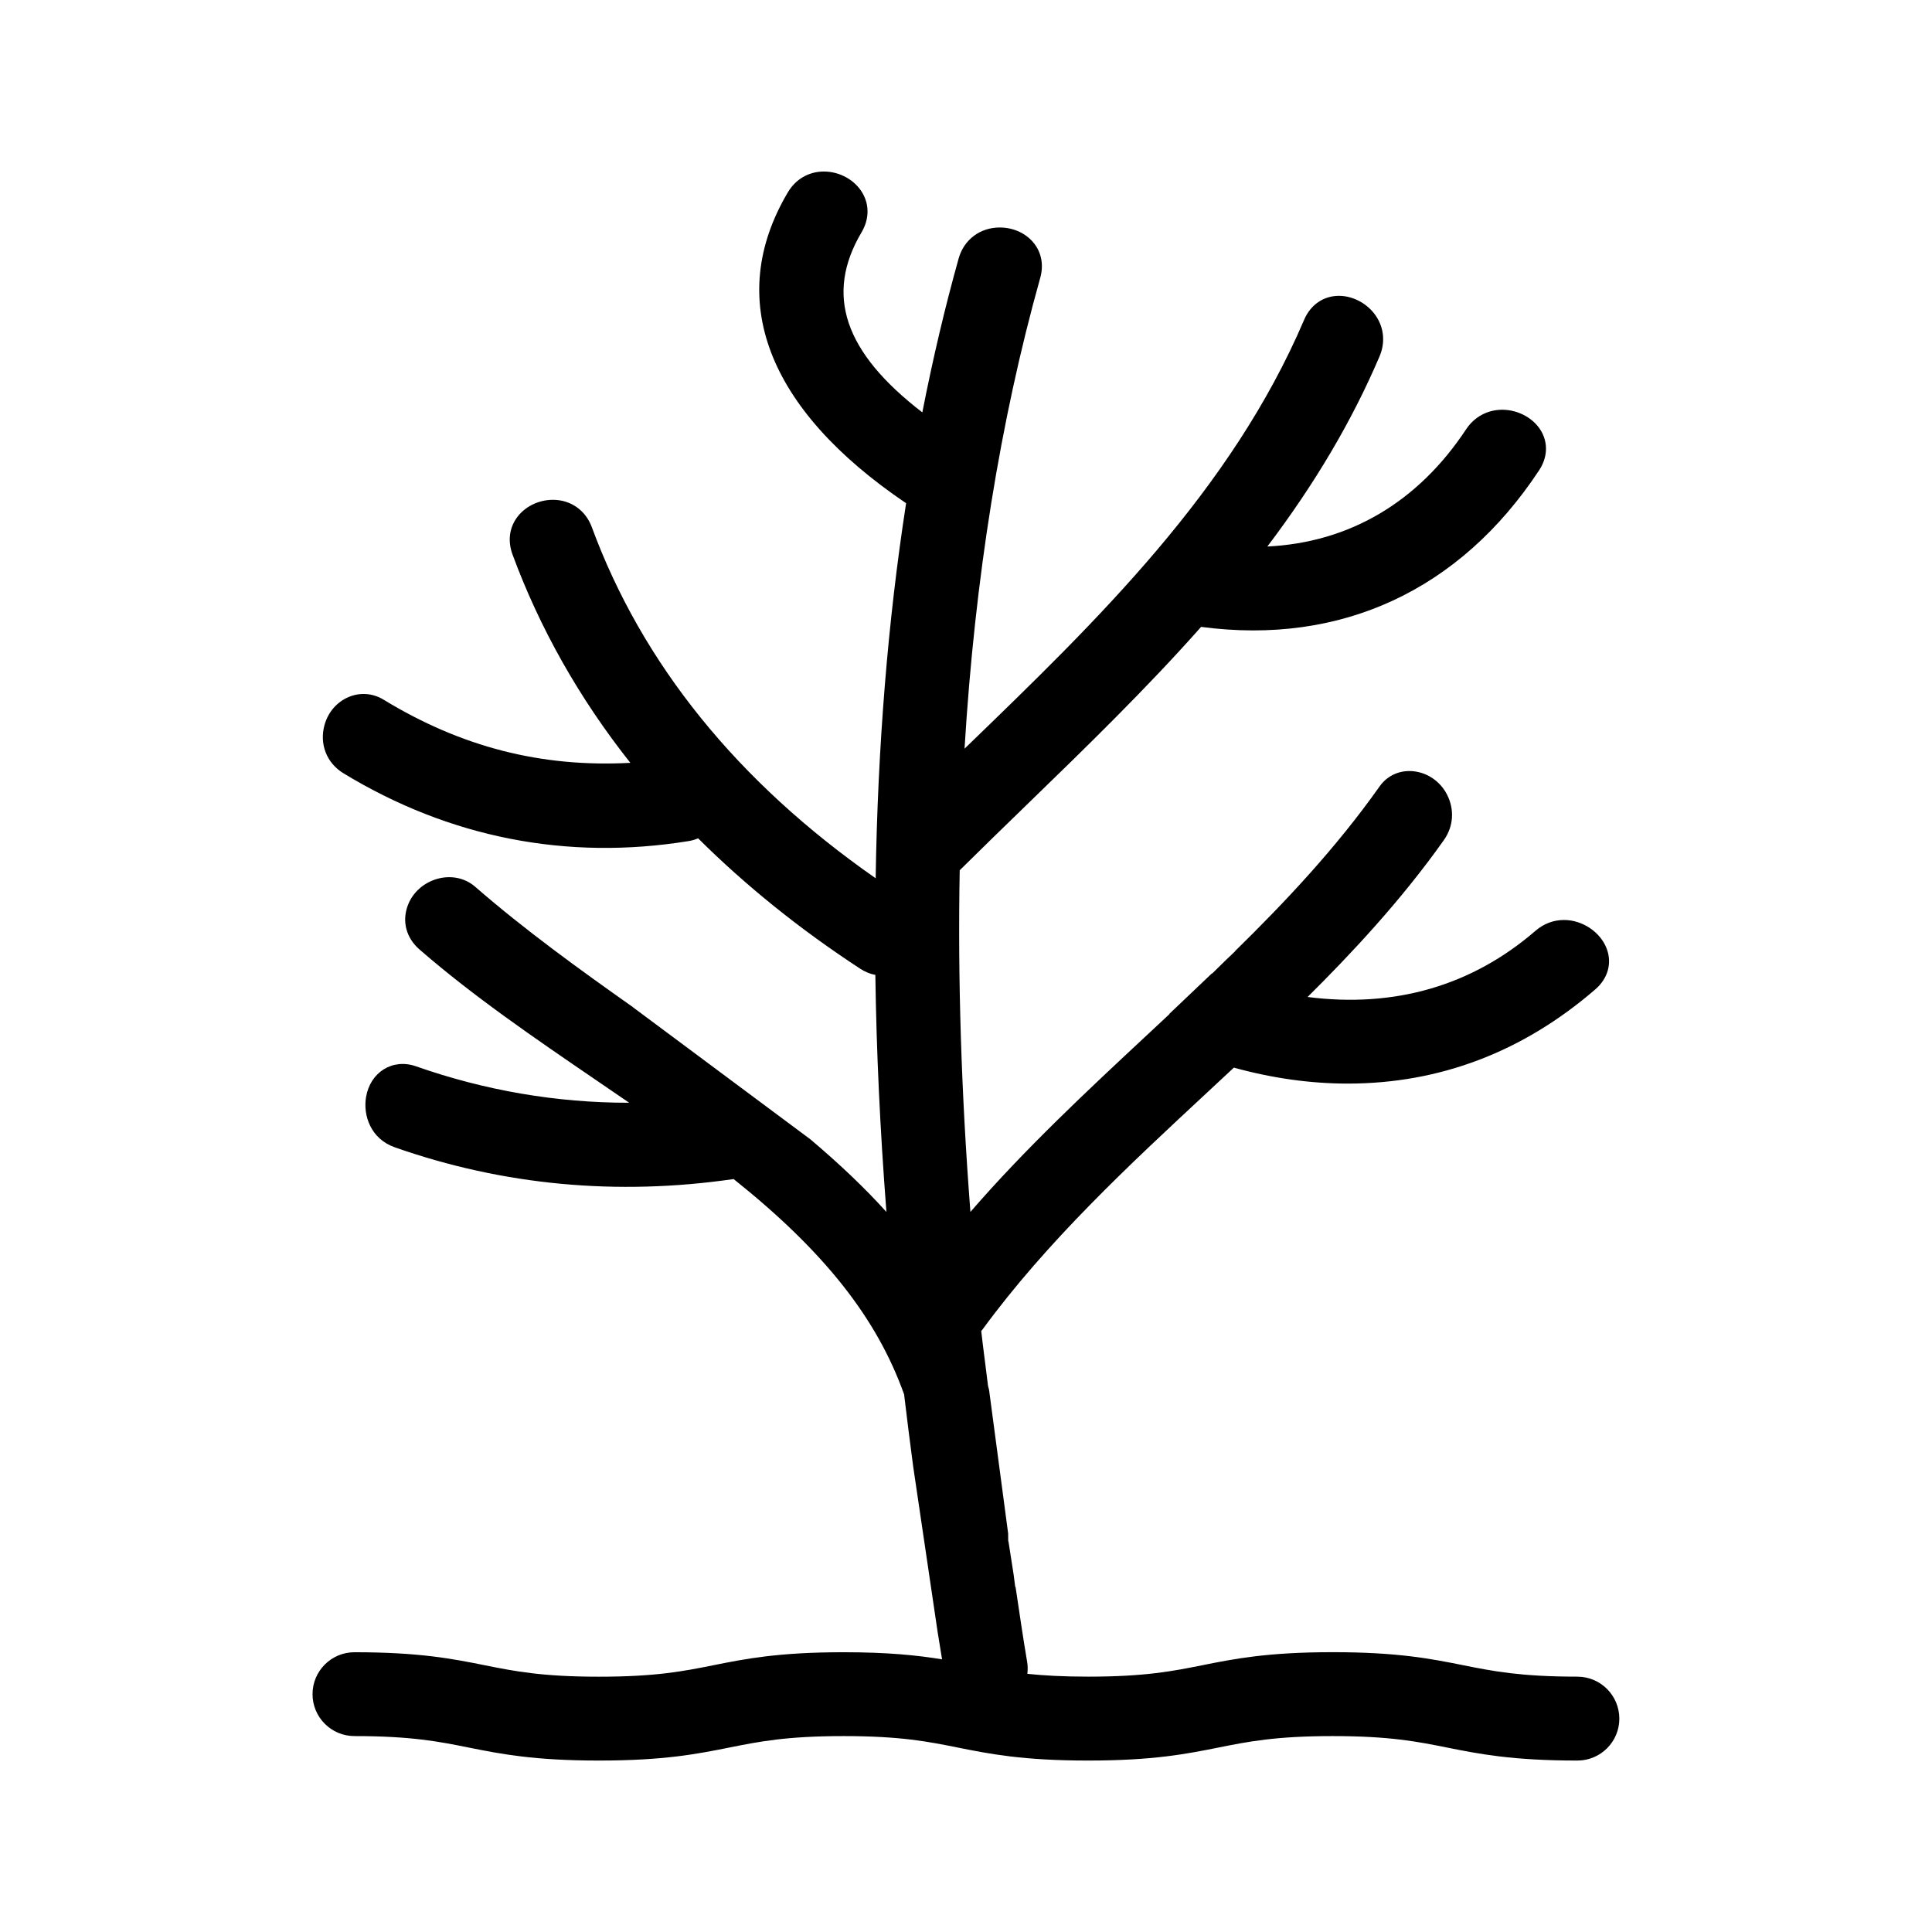
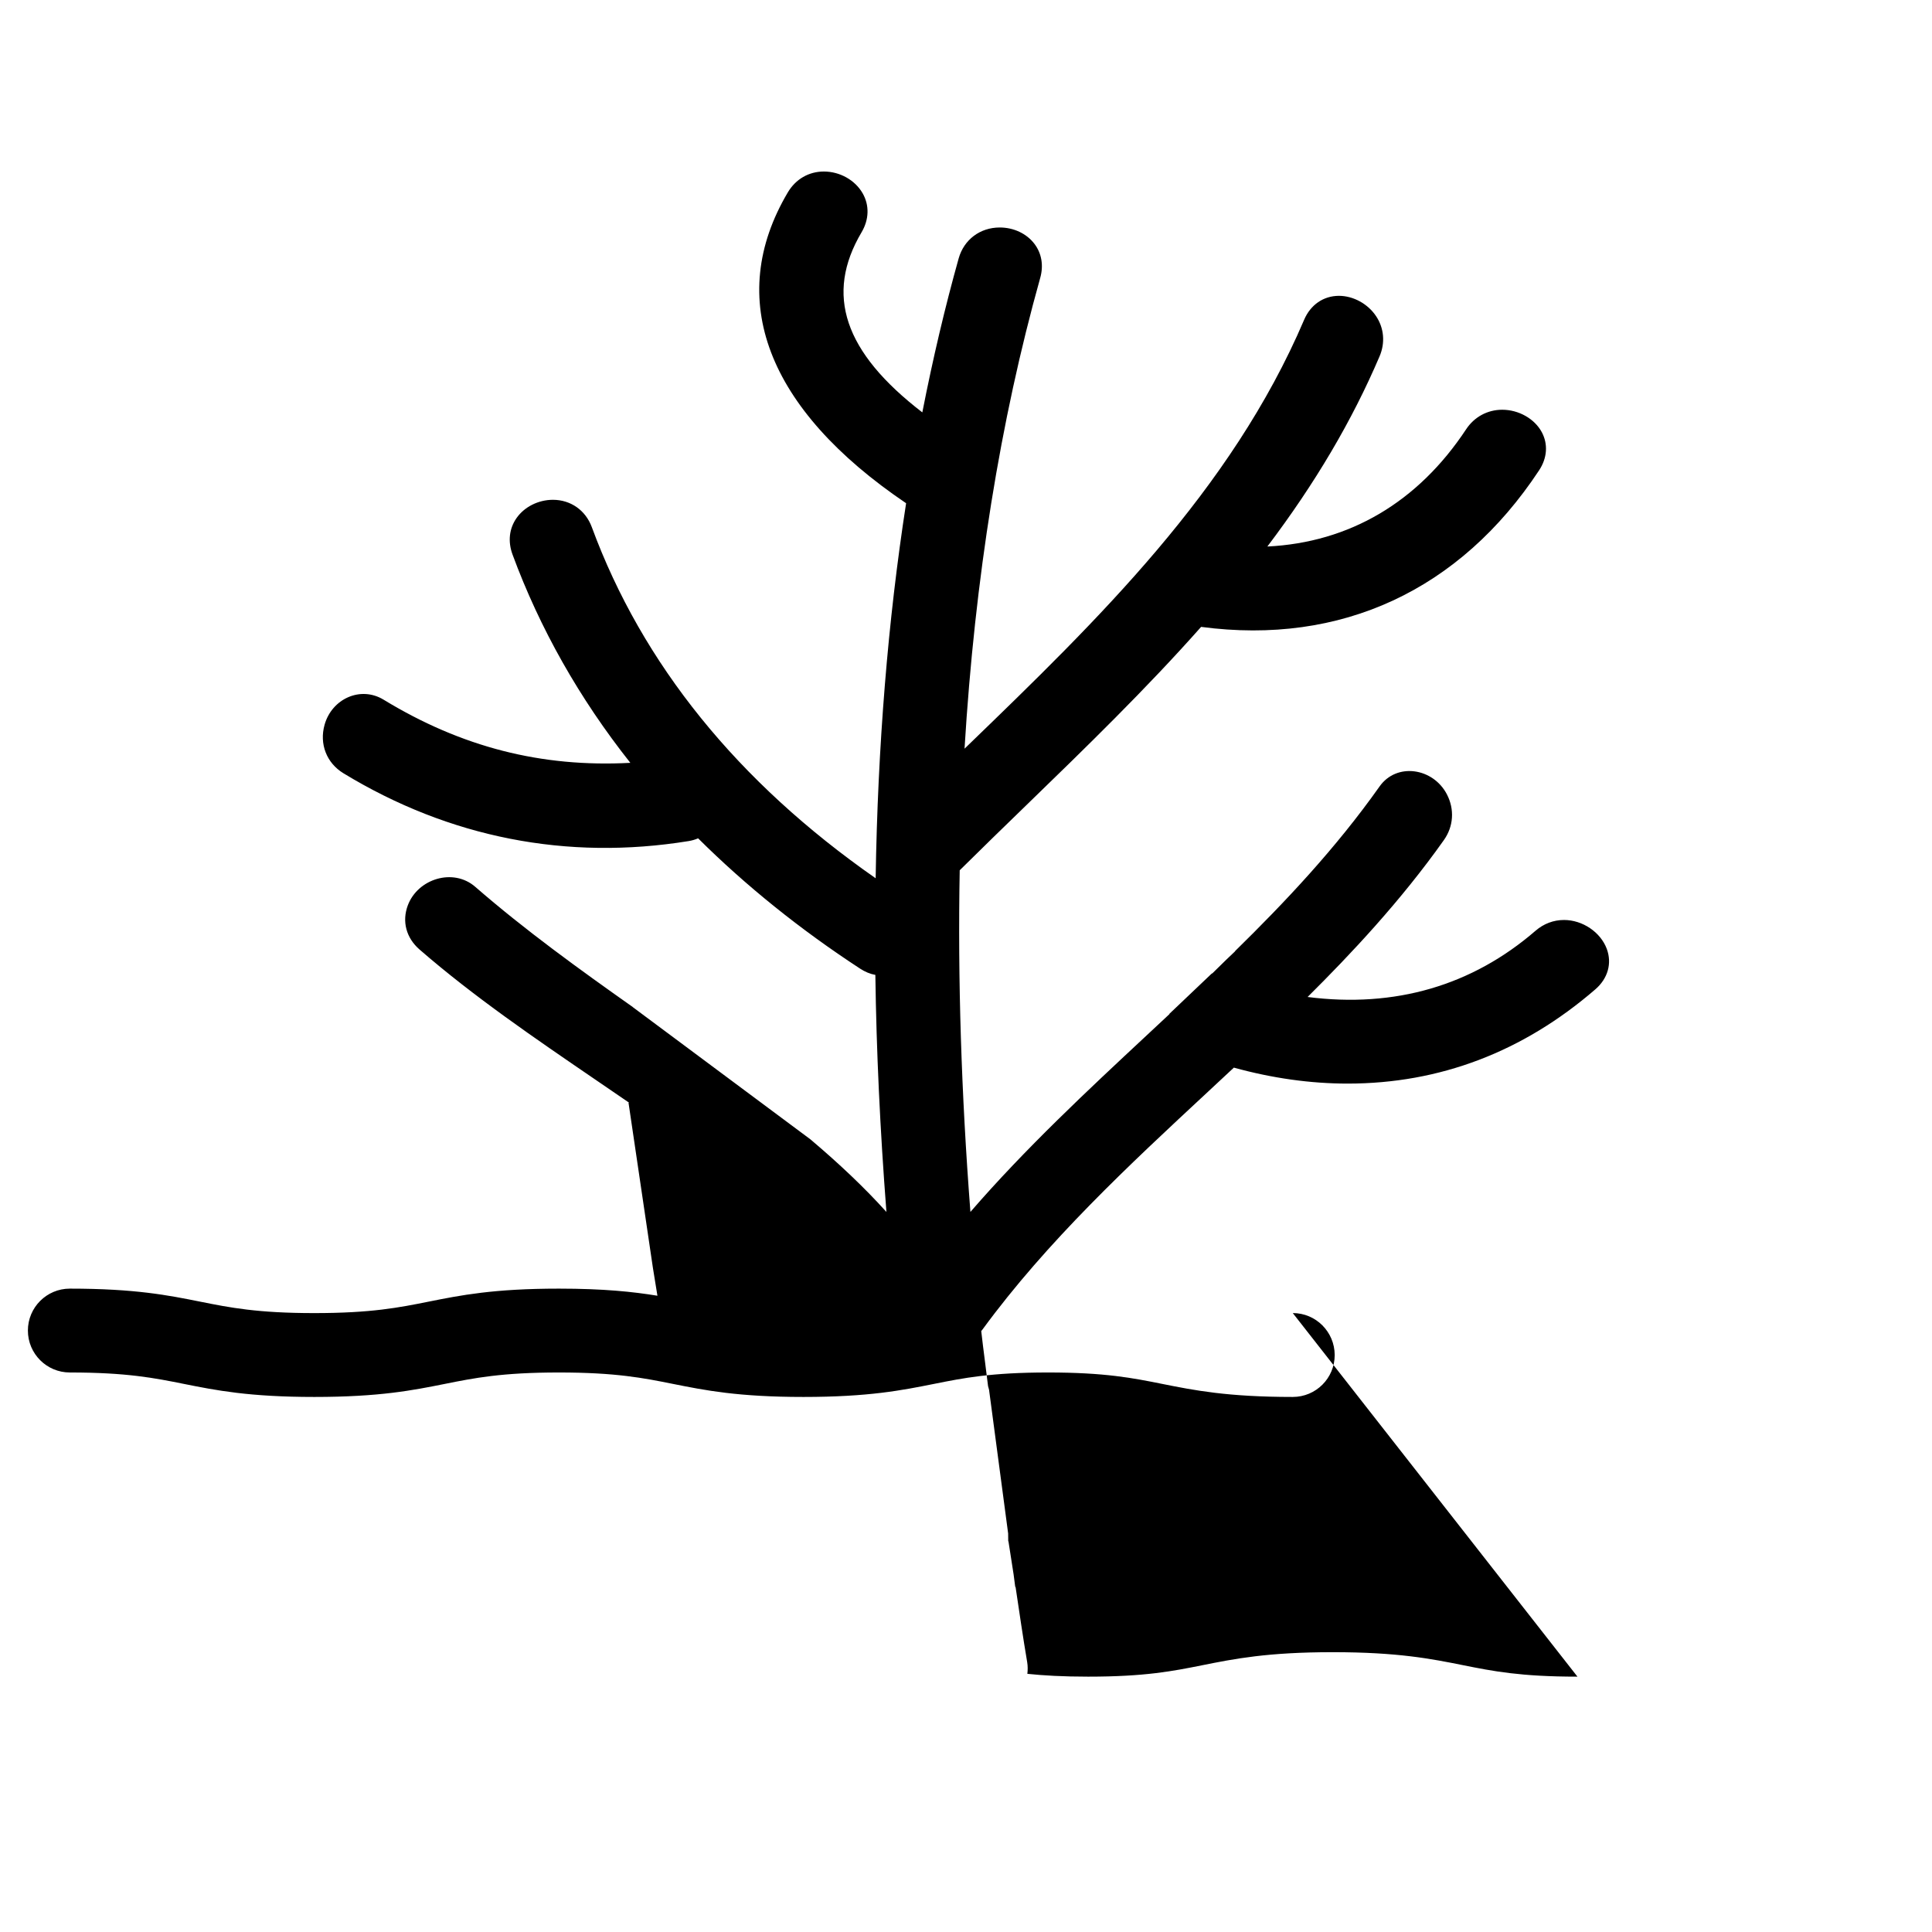
<svg xmlns="http://www.w3.org/2000/svg" fill="#000000" width="800px" height="800px" version="1.1" viewBox="144 144 512 512">
-   <path d="m562.04 588.33c-15.109 0-22.461-1.465-30.242-3.023-8.504-1.703-17.297-3.461-34.598-3.461s-26.094 1.758-34.59 3.461c-7.785 1.559-15.133 3.023-30.25 3.023-6.648 0-11.754-0.297-16.098-0.746 0.109-1.004 0.133-2.039-0.051-3.117-1.113-6.555-2.082-13.254-3.078-19.926l-0.082 0.023-0.441-3.356c-0.434-2.918-0.918-5.773-1.352-8.691l-0.07-0.121c0.016-0.691-0.031-1.336-0.02-2.012l-5.059-38.082c-0.102-0.316-0.168-0.66-0.266-0.977l-0.828-6.613c-0.336-2.644-0.68-5.297-0.977-7.965 0.117-0.125 0.227-0.277 0.344-0.43 17.195-23.473 38.844-43.574 59.777-63.023l6.828-6.363c10.176 2.812 20.309 4.231 30.164 4.231 24.379 0 46.465-8.402 65.637-24.984 3.32-2.875 4.449-6.883 3.023-10.723-1.652-4.434-6.418-7.652-11.336-7.652-2.769 0-5.379 0.988-7.543 2.856-16.809 14.535-37.246 20.52-60.406 17.551 11.367-11.27 24.727-25.477 36.125-41.59 2.555-3.613 2.852-8.137 0.805-12.09-3.648-7.055-13.324-8.535-17.863-2.102-11.598 16.398-25.016 30.613-38.293 43.625l0.035 0.031-2.352 2.238c-1.246 1.203-2.492 2.469-3.727 3.656-0.039-0.004-0.074 0-0.105-0.004l-11.234 10.68c0 0.039-0.02 0.074-0.02 0.109l-5.891 5.5c-15.895 14.816-32.266 30.082-46.836 46.91-2.422-31.391-3.375-61.801-2.836-90.539 0.039-0.039 0.082-0.074 0.117-0.117 5.789-5.734 11.637-11.41 17.48-17.078 15.629-15.16 31.77-30.824 46.375-47.309 37.145 4.941 68.609-9.742 89.562-41.473 2.168-3.269 2.422-6.961 0.719-10.137-1.91-3.551-6.121-5.934-10.473-5.934-3.914 0-7.41 1.891-9.582 5.188-12.762 19.312-30.914 29.992-52.668 31.059 12.691-16.785 22.449-33.332 29.734-50.395 1.527-3.578 1.199-7.445-0.891-10.609-2.18-3.301-6.055-5.43-9.875-5.43-4.086 0-7.527 2.367-9.219 6.34-19.371 45.379-54.84 79.668-89.133 112.83l-0.867 0.84c2.734-45.055 9.473-86.984 20.051-124.74 0.938-3.316 0.387-6.523-1.527-9.047-2.055-2.715-5.496-4.336-9.191-4.336-5.219 0-9.492 3.219-10.891 8.203-3.621 12.93-6.785 26.328-9.629 40.797-20.766-15.973-25.867-31.234-16.098-47.734 1.996-3.375 2.106-7.129 0.293-10.309-2.004-3.516-6.047-5.789-10.289-5.789-3.984 0-7.465 2.012-9.547 5.523-16.715 28.227-5.57 57.414 31.344 82.383-4.816 31.043-7.527 64.434-8.07 99.387-36.562-25.488-61.852-56.77-75.223-93.055-1.648-4.465-5.594-7.238-10.309-7.238-3.859 0-7.559 1.859-9.648 4.852-1.941 2.785-2.316 6.203-1.059 9.629 7.231 19.613 17.719 38.164 31.227 55.223-23.598 1.258-44.754-4.172-65.395-16.738-6.098-3.707-13.699-0.25-15.637 6.66-1.426 5.082 0.535 10.121 4.992 12.836 28.074 17.09 59.27 23.207 91.496 17.977 0.867-0.141 1.699-0.383 2.504-0.73 12.641 12.566 27.078 24.18 42.945 34.543 1.305 0.852 2.648 1.406 4.027 1.652 0.277 20.164 1.238 40.848 2.934 62.82-5.691-6.316-12.352-12.652-20.152-19.246l-47.086-35.051 0.012-0.012c-14.148-9.992-28.52-20.359-41.742-31.855-5.828-5.074-15.23-2.137-17.871 4.918-1.586 4.254-0.43 8.613 3.098 11.688 14.363 12.488 30.738 23.652 46.566 34.461 3.008 2.051 6.012 4.098 9.004 6.16h-0.176c-19.133 0-38.078-3.254-56.301-9.652-6.242-2.195-12.141 1.57-13.254 8.125-0.828 4.848 1.203 11.082 7.617 13.336 28.648 10.062 58.852 12.906 89.793 8.41 23.961 19.129 37.941 36.797 45.18 57.07 0.734 6.223 1.543 12.605 2.398 19.07l6.465 43.77c0.398 2.457 0.797 4.918 1.195 7.371-6.488-1.062-14.293-1.883-26.102-1.883-17.305 0-26.086 1.758-34.586 3.461-7.777 1.559-15.125 3.023-30.234 3.023-15.098 0-22.441-1.465-30.215-3.023-8.5-1.703-17.281-3.461-34.582-3.461-6.137 0-11.113 4.977-11.113 11.109 0 6.137 4.973 11.113 11.113 11.113 15.098 0 22.445 1.465 30.219 3.027 8.5 1.699 17.281 3.457 34.578 3.457 17.305 0 26.094-1.758 34.586-3.457 7.777-1.562 15.125-3.027 30.23-3.027 15.098 0 22.445 1.465 30.219 3.027 8.5 1.699 17.281 3.457 34.578 3.457 17.316 0 26.102-1.758 34.602-3.457 7.785-1.562 15.133-3.027 30.238-3.027s22.453 1.465 30.238 3.027c8.504 1.699 17.297 3.457 34.602 3.457 6.137 0 11.113-4.973 11.113-11.109-0.016-6.133-4.973-11.121-11.109-11.121zm-161.1-93.793c0.004 0 0.004-0.012 0.012-0.012l0.039 0.047z" />
+   <path d="m562.04 588.33c-15.109 0-22.461-1.465-30.242-3.023-8.504-1.703-17.297-3.461-34.598-3.461s-26.094 1.758-34.59 3.461c-7.785 1.559-15.133 3.023-30.25 3.023-6.648 0-11.754-0.297-16.098-0.746 0.109-1.004 0.133-2.039-0.051-3.117-1.113-6.555-2.082-13.254-3.078-19.926l-0.082 0.023-0.441-3.356c-0.434-2.918-0.918-5.773-1.352-8.691l-0.07-0.121c0.016-0.691-0.031-1.336-0.02-2.012l-5.059-38.082c-0.102-0.316-0.168-0.66-0.266-0.977l-0.828-6.613c-0.336-2.644-0.68-5.297-0.977-7.965 0.117-0.125 0.227-0.277 0.344-0.43 17.195-23.473 38.844-43.574 59.777-63.023l6.828-6.363c10.176 2.812 20.309 4.231 30.164 4.231 24.379 0 46.465-8.402 65.637-24.984 3.32-2.875 4.449-6.883 3.023-10.723-1.652-4.434-6.418-7.652-11.336-7.652-2.769 0-5.379 0.988-7.543 2.856-16.809 14.535-37.246 20.52-60.406 17.551 11.367-11.27 24.727-25.477 36.125-41.59 2.555-3.613 2.852-8.137 0.805-12.09-3.648-7.055-13.324-8.535-17.863-2.102-11.598 16.398-25.016 30.613-38.293 43.625l0.035 0.031-2.352 2.238c-1.246 1.203-2.492 2.469-3.727 3.656-0.039-0.004-0.074 0-0.105-0.004l-11.234 10.68c0 0.039-0.02 0.074-0.02 0.109l-5.891 5.5c-15.895 14.816-32.266 30.082-46.836 46.91-2.422-31.391-3.375-61.801-2.836-90.539 0.039-0.039 0.082-0.074 0.117-0.117 5.789-5.734 11.637-11.41 17.48-17.078 15.629-15.16 31.77-30.824 46.375-47.309 37.145 4.941 68.609-9.742 89.562-41.473 2.168-3.269 2.422-6.961 0.719-10.137-1.91-3.551-6.121-5.934-10.473-5.934-3.914 0-7.41 1.891-9.582 5.188-12.762 19.312-30.914 29.992-52.668 31.059 12.691-16.785 22.449-33.332 29.734-50.395 1.527-3.578 1.199-7.445-0.891-10.609-2.18-3.301-6.055-5.43-9.875-5.43-4.086 0-7.527 2.367-9.219 6.34-19.371 45.379-54.84 79.668-89.133 112.83l-0.867 0.84c2.734-45.055 9.473-86.984 20.051-124.74 0.938-3.316 0.387-6.523-1.527-9.047-2.055-2.715-5.496-4.336-9.191-4.336-5.219 0-9.492 3.219-10.891 8.203-3.621 12.93-6.785 26.328-9.629 40.797-20.766-15.973-25.867-31.234-16.098-47.734 1.996-3.375 2.106-7.129 0.293-10.309-2.004-3.516-6.047-5.789-10.289-5.789-3.984 0-7.465 2.012-9.547 5.523-16.715 28.227-5.57 57.414 31.344 82.383-4.816 31.043-7.527 64.434-8.07 99.387-36.562-25.488-61.852-56.77-75.223-93.055-1.648-4.465-5.594-7.238-10.309-7.238-3.859 0-7.559 1.859-9.648 4.852-1.941 2.785-2.316 6.203-1.059 9.629 7.231 19.613 17.719 38.164 31.227 55.223-23.598 1.258-44.754-4.172-65.395-16.738-6.098-3.707-13.699-0.25-15.637 6.66-1.426 5.082 0.535 10.121 4.992 12.836 28.074 17.09 59.27 23.207 91.496 17.977 0.867-0.141 1.699-0.383 2.504-0.73 12.641 12.566 27.078 24.18 42.945 34.543 1.305 0.852 2.648 1.406 4.027 1.652 0.277 20.164 1.238 40.848 2.934 62.82-5.691-6.316-12.352-12.652-20.152-19.246l-47.086-35.051 0.012-0.012c-14.148-9.992-28.52-20.359-41.742-31.855-5.828-5.074-15.23-2.137-17.871 4.918-1.586 4.254-0.43 8.613 3.098 11.688 14.363 12.488 30.738 23.652 46.566 34.461 3.008 2.051 6.012 4.098 9.004 6.16h-0.176l6.465 43.77c0.398 2.457 0.797 4.918 1.195 7.371-6.488-1.062-14.293-1.883-26.102-1.883-17.305 0-26.086 1.758-34.586 3.461-7.777 1.559-15.125 3.023-30.234 3.023-15.098 0-22.441-1.465-30.215-3.023-8.5-1.703-17.281-3.461-34.582-3.461-6.137 0-11.113 4.977-11.113 11.109 0 6.137 4.973 11.113 11.113 11.113 15.098 0 22.445 1.465 30.219 3.027 8.5 1.699 17.281 3.457 34.578 3.457 17.305 0 26.094-1.758 34.586-3.457 7.777-1.562 15.125-3.027 30.23-3.027 15.098 0 22.445 1.465 30.219 3.027 8.5 1.699 17.281 3.457 34.578 3.457 17.316 0 26.102-1.758 34.602-3.457 7.785-1.562 15.133-3.027 30.238-3.027s22.453 1.465 30.238 3.027c8.504 1.699 17.297 3.457 34.602 3.457 6.137 0 11.113-4.973 11.113-11.109-0.016-6.133-4.973-11.121-11.109-11.121zm-161.1-93.793c0.004 0 0.004-0.012 0.012-0.012l0.039 0.047z" />
</svg>